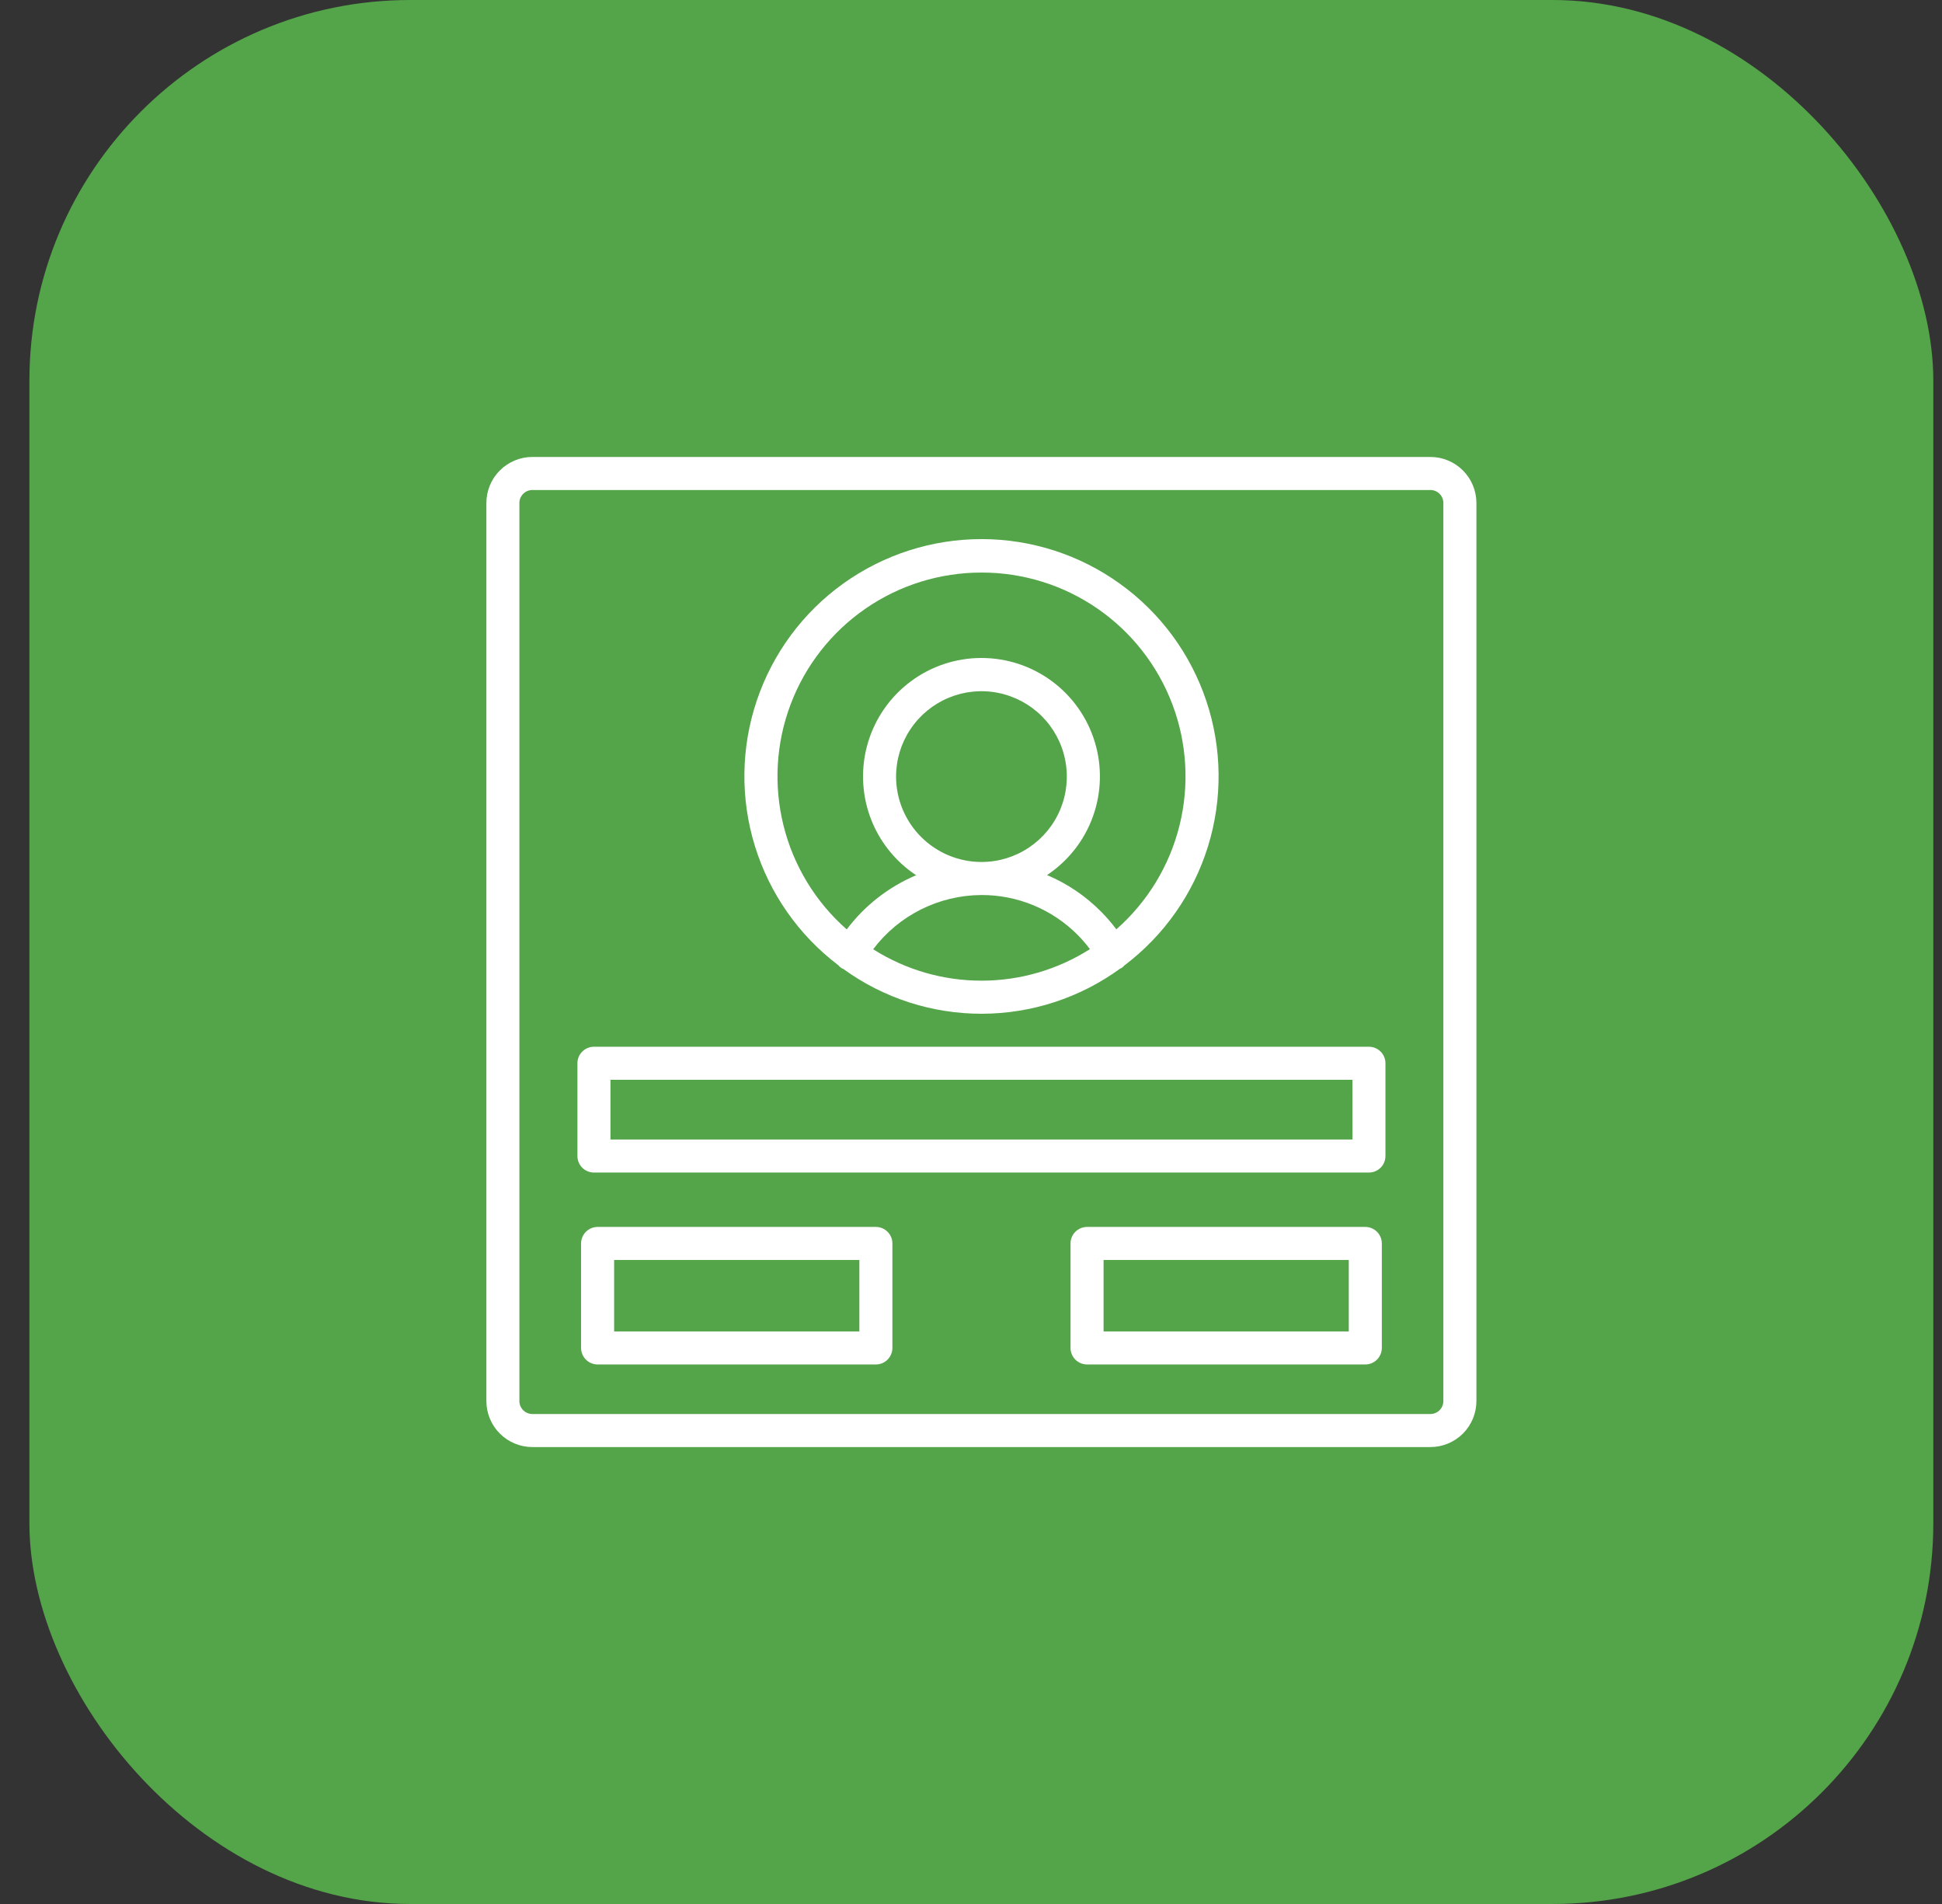
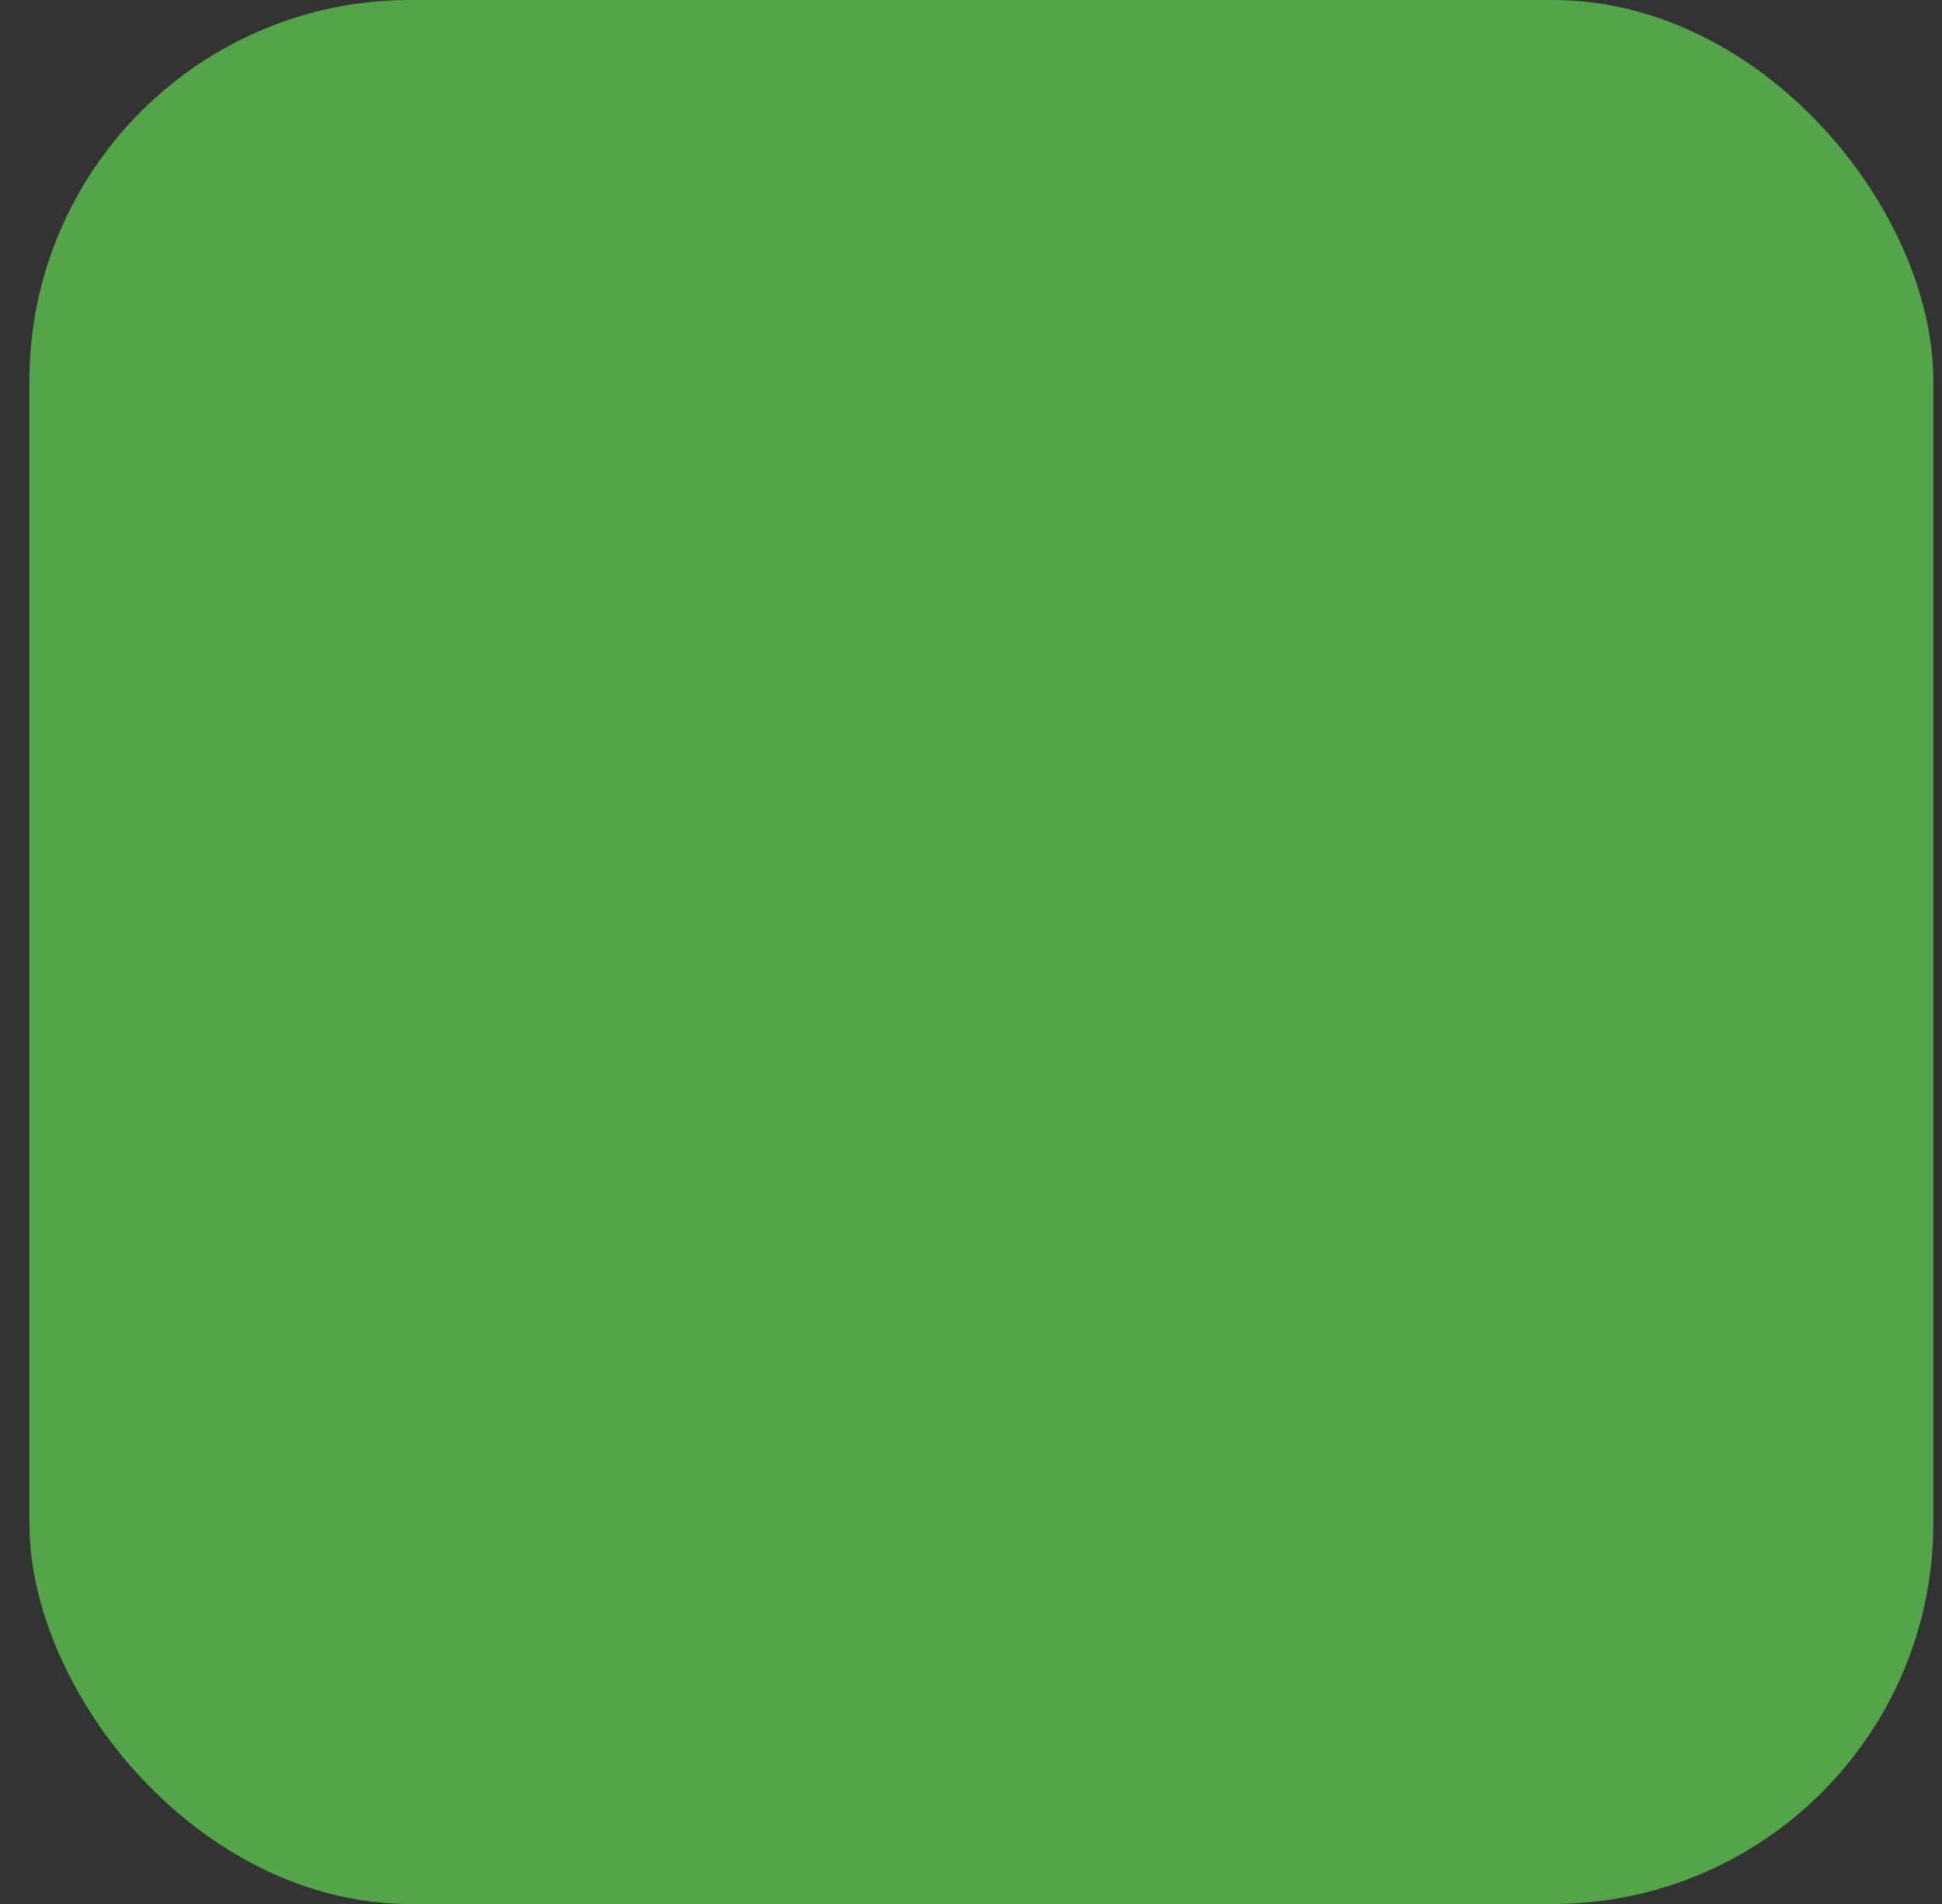
<svg xmlns="http://www.w3.org/2000/svg" width="51" height="50" viewBox="0 0 51 50" fill="none">
  <rect x="0" y="0" width="51" height="50" fill="#333333" stroke="none" />
  <rect x="0.772" width="50" height="50" rx="10" fill="#54A449" />
-   <path d="M37.564 12H13.981C13.66 12 13.353 12.128 13.127 12.354C12.9 12.581 12.773 12.888 12.773 13.209V36.792C12.773 37.113 12.9 37.42 13.127 37.647C13.353 37.873 13.66 38.001 13.981 38.001H37.564C37.885 38.001 38.192 37.873 38.419 37.647C38.645 37.42 38.773 37.113 38.773 36.792V13.209C38.773 12.888 38.645 12.581 38.419 12.354C38.192 12.128 37.885 12 37.564 12ZM37.905 36.792C37.905 36.883 37.869 36.969 37.805 37.033C37.741 37.097 37.655 37.133 37.564 37.133H13.981C13.89 37.133 13.804 37.097 13.74 37.033C13.676 36.969 13.64 36.883 13.64 36.792V13.209C13.64 13.118 13.676 13.032 13.74 12.968C13.804 12.904 13.89 12.868 13.981 12.868H37.564C37.655 12.868 37.741 12.904 37.805 12.968C37.869 13.032 37.905 13.118 37.905 13.209V36.792Z" fill="white" />
-   <path d="M22.011 25.344C22.038 25.376 22.069 25.404 22.105 25.427C22.118 25.434 22.132 25.439 22.145 25.444C23.203 26.212 24.477 26.624 25.784 26.622C27.091 26.62 28.364 26.204 29.42 25.434C29.429 25.429 29.439 25.429 29.448 25.424C29.479 25.404 29.506 25.379 29.53 25.352C30.571 24.565 31.338 23.472 31.724 22.226C32.11 20.979 32.094 19.644 31.68 18.407C31.266 17.17 30.474 16.094 29.415 15.332C28.357 14.569 27.086 14.158 25.781 14.157C24.477 14.156 23.205 14.565 22.145 15.325C21.085 16.085 20.291 17.16 19.875 18.396C19.458 19.632 19.44 20.968 19.824 22.215C20.207 23.461 20.973 24.556 22.012 25.345L22.011 25.344ZM22.931 24.928C23.262 24.488 23.691 24.131 24.184 23.884C24.677 23.637 25.22 23.507 25.771 23.504H25.779C26.247 23.503 26.71 23.595 27.142 23.774C27.575 23.954 27.967 24.217 28.298 24.548C28.415 24.666 28.523 24.792 28.623 24.925C27.772 25.466 26.785 25.753 25.777 25.753C24.77 25.754 23.782 25.468 22.931 24.928ZM23.532 20.395C23.532 19.952 23.663 19.518 23.91 19.149C24.156 18.78 24.506 18.493 24.915 18.323C25.325 18.153 25.776 18.108 26.211 18.195C26.645 18.281 27.045 18.494 27.359 18.807C27.673 19.121 27.887 19.52 27.973 19.955C28.06 20.39 28.016 20.84 27.847 21.25C27.678 21.66 27.391 22.01 27.022 22.257C26.654 22.504 26.221 22.636 25.777 22.636H25.772C25.178 22.635 24.609 22.398 24.189 21.978C23.77 21.558 23.533 20.989 23.532 20.395ZM25.775 15.036C26.863 15.034 27.926 15.364 28.821 15.982C29.717 16.6 30.403 17.477 30.788 18.495C31.173 19.512 31.238 20.624 30.975 21.68C30.713 22.736 30.134 23.686 29.317 24.405C29.193 24.239 29.057 24.082 28.911 23.935C28.506 23.528 28.026 23.203 27.497 22.98C28.053 22.61 28.476 22.071 28.702 21.442C28.928 20.813 28.946 20.128 28.752 19.488C28.559 18.849 28.164 18.288 27.627 17.89C27.09 17.492 26.44 17.278 25.771 17.279C25.103 17.279 24.453 17.495 23.917 17.895C23.381 18.294 22.988 18.855 22.796 19.495C22.604 20.135 22.623 20.82 22.85 21.449C23.078 22.077 23.502 22.615 24.059 22.984C23.337 23.29 22.708 23.78 22.237 24.407C21.419 23.689 20.84 22.738 20.577 21.682C20.314 20.626 20.378 19.515 20.763 18.497C21.147 17.479 21.833 16.602 22.728 15.984C23.624 15.365 24.686 15.035 25.775 15.036ZM35.952 27.488H15.598C15.482 27.488 15.372 27.534 15.291 27.616C15.209 27.697 15.164 27.807 15.164 27.922V30.358C15.164 30.473 15.209 30.584 15.291 30.665C15.372 30.746 15.482 30.792 15.598 30.792H35.95C36.065 30.792 36.175 30.746 36.257 30.665C36.338 30.584 36.384 30.473 36.384 30.358V27.922C36.384 27.808 36.339 27.697 36.258 27.616C36.176 27.535 36.066 27.489 35.952 27.488ZM35.518 29.924H16.032V28.356H35.516L35.518 29.924ZM23.002 32.22H15.694C15.579 32.22 15.469 32.266 15.387 32.347C15.306 32.428 15.26 32.539 15.26 32.654V35.398C15.26 35.513 15.306 35.623 15.387 35.705C15.469 35.786 15.579 35.832 15.694 35.832H23.002C23.117 35.832 23.227 35.786 23.308 35.705C23.39 35.623 23.436 35.513 23.436 35.398V32.654C23.436 32.539 23.39 32.428 23.308 32.347C23.227 32.266 23.117 32.22 23.002 32.22ZM22.568 34.964H16.128V33.088H22.568V34.964ZM35.855 32.22H28.548C28.433 32.22 28.322 32.266 28.241 32.347C28.159 32.428 28.114 32.539 28.114 32.654V35.398C28.114 35.513 28.159 35.623 28.241 35.705C28.322 35.786 28.433 35.832 28.548 35.832H35.855C35.97 35.832 36.08 35.786 36.162 35.705C36.243 35.623 36.289 35.513 36.289 35.398V32.654C36.289 32.539 36.243 32.428 36.162 32.347C36.08 32.266 35.97 32.22 35.855 32.22ZM35.421 34.964H28.982V33.088H35.421V34.964Z" fill="white" />
</svg>